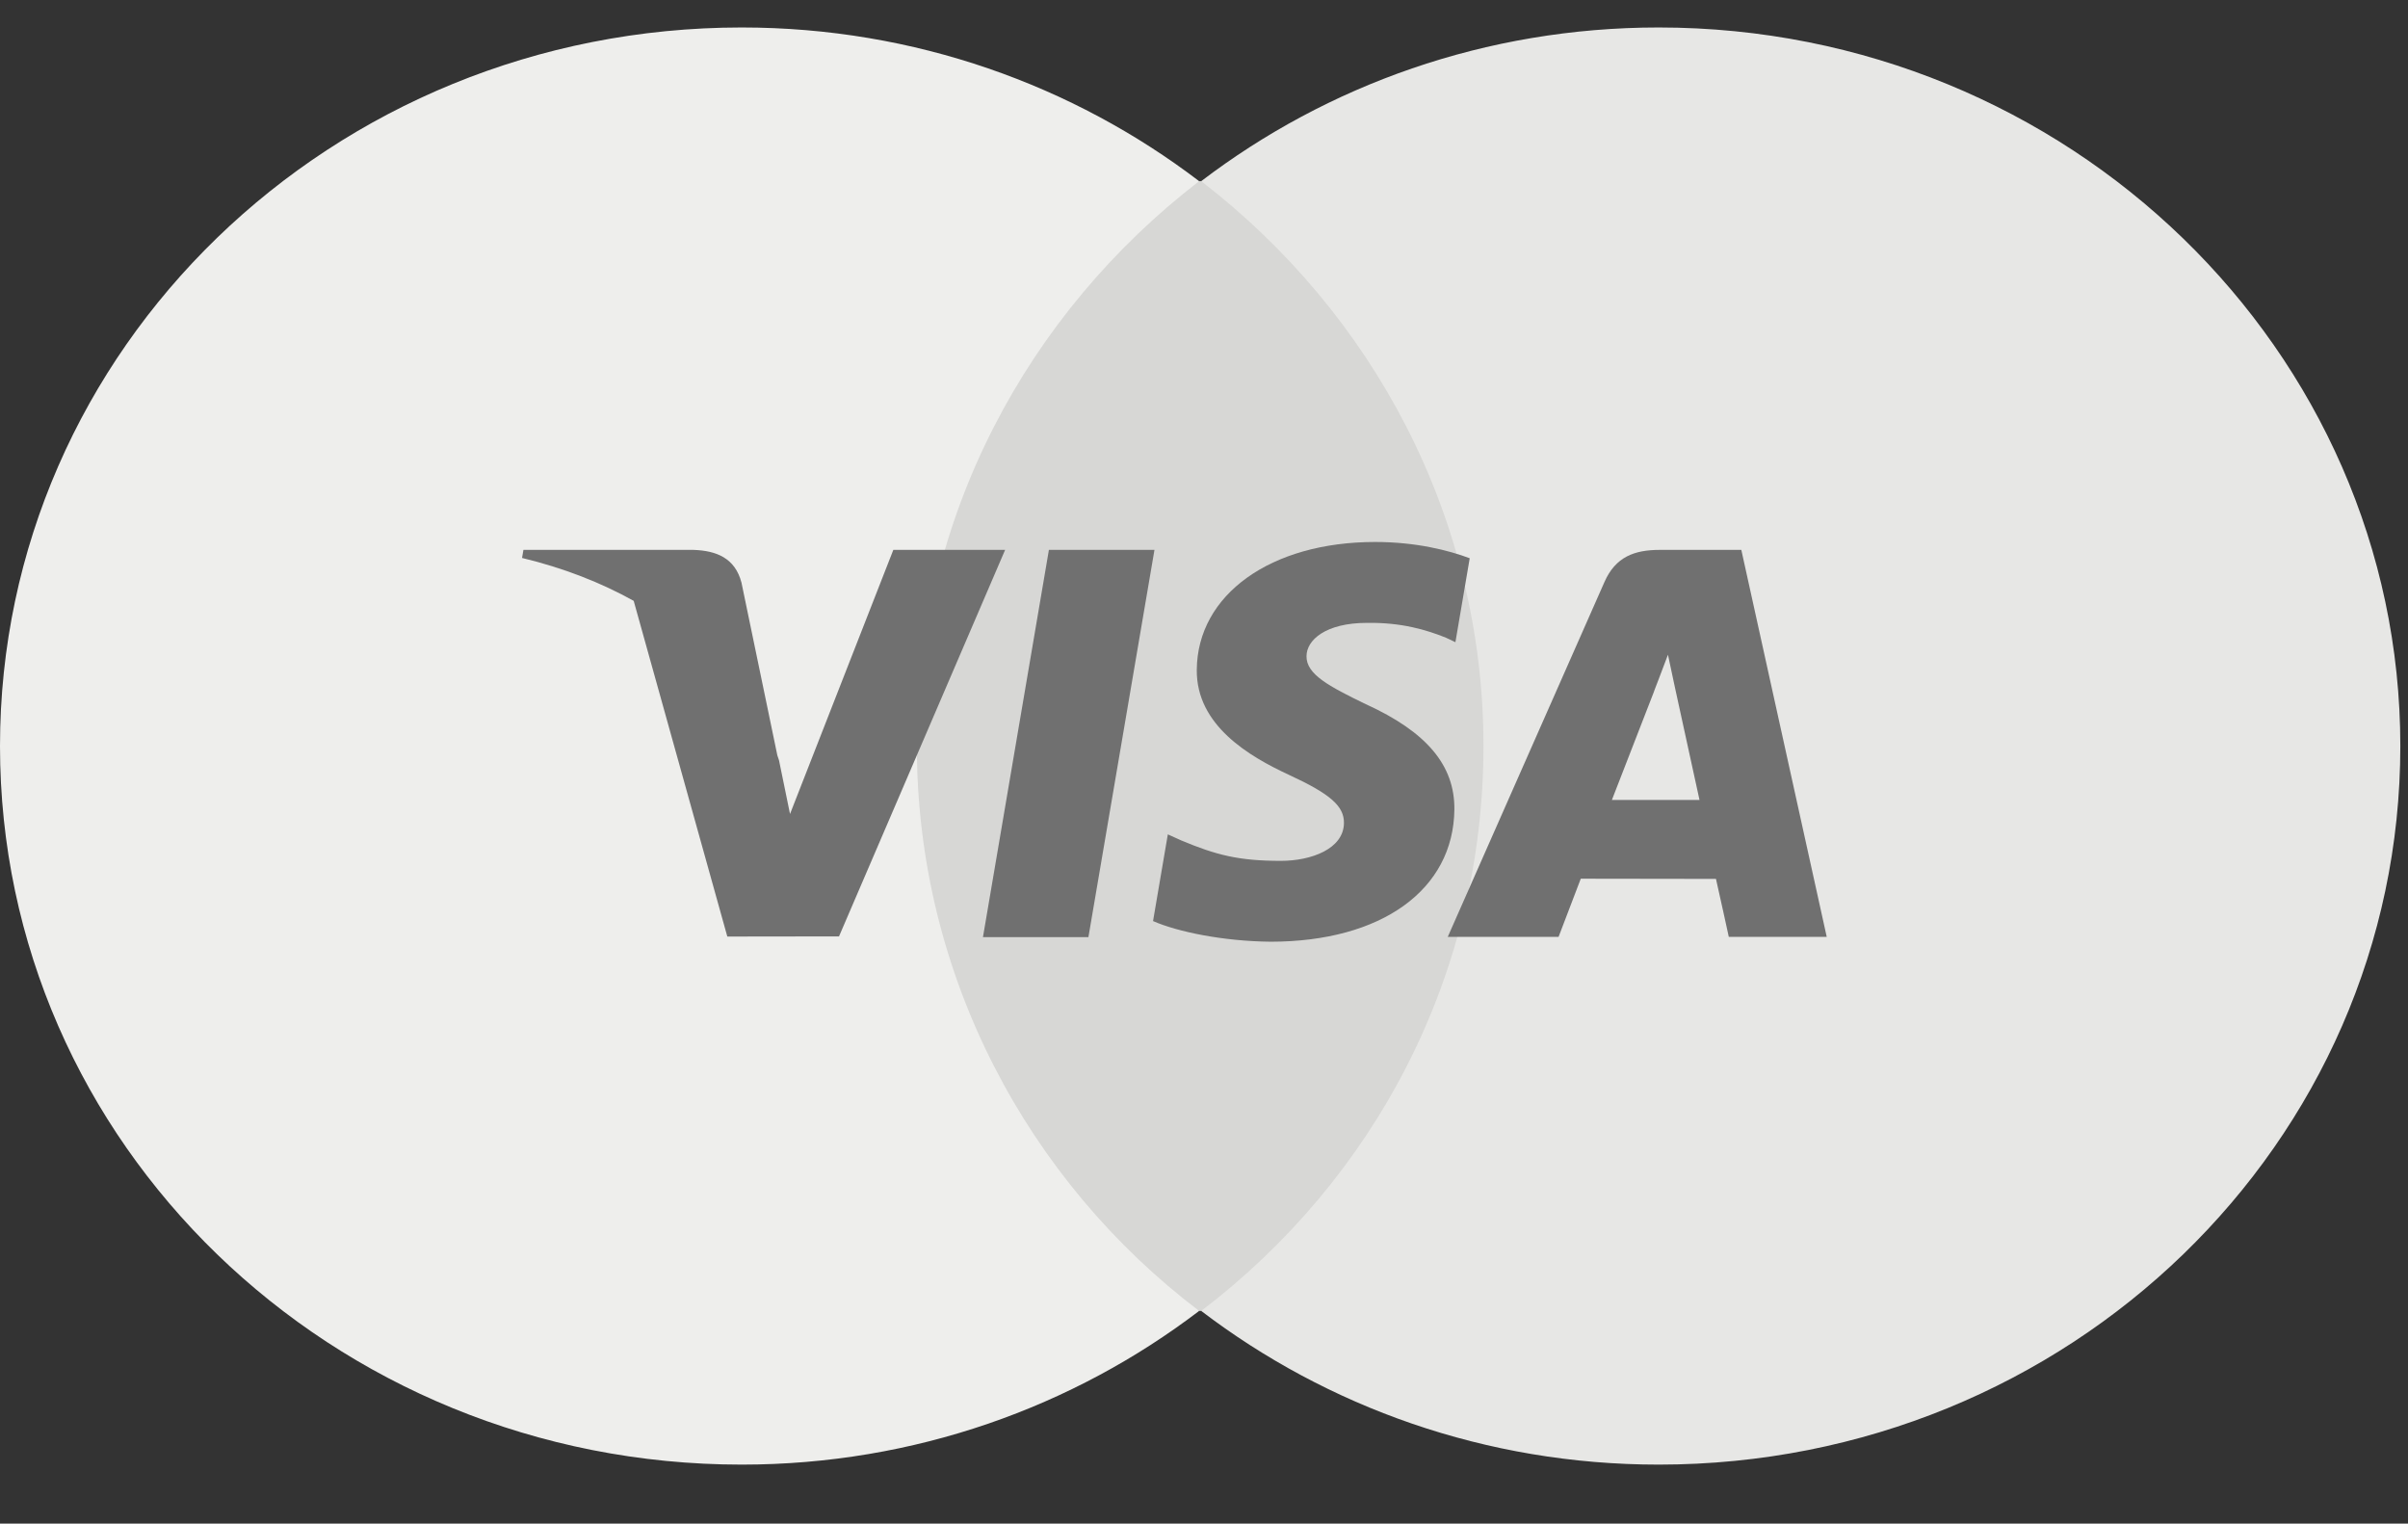
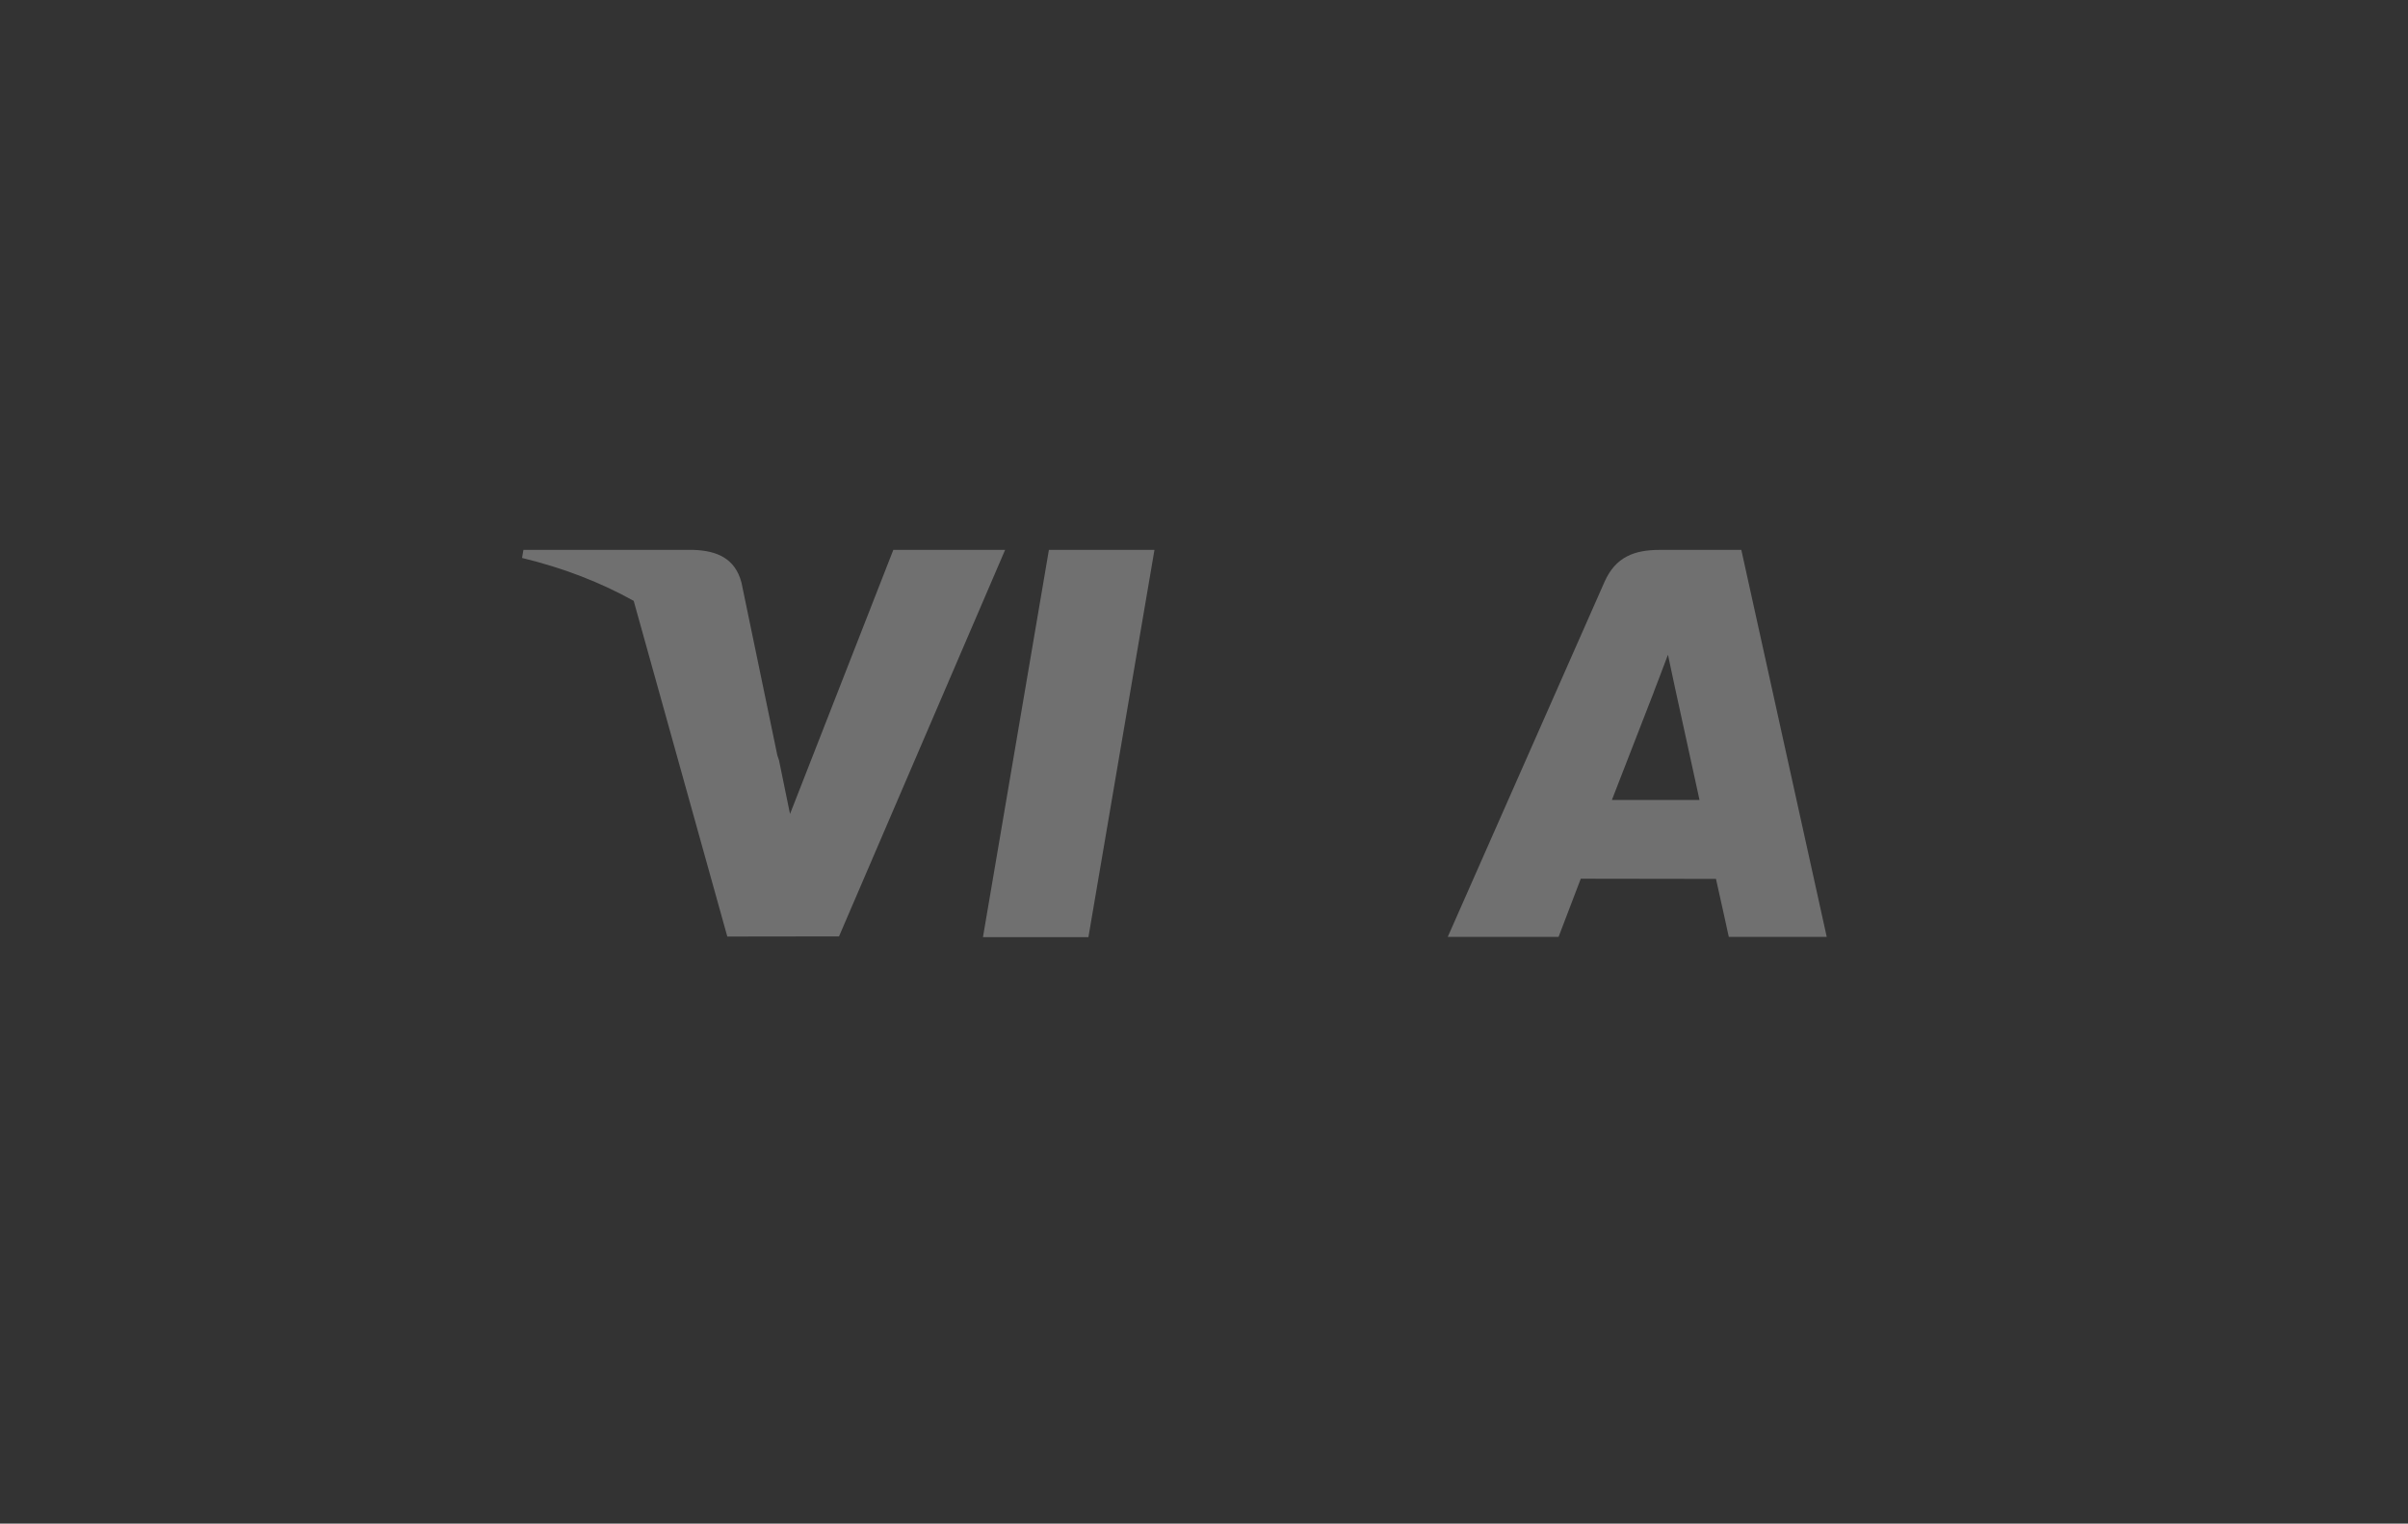
<svg xmlns="http://www.w3.org/2000/svg" width="49" height="31" viewBox="0 0 49 31" fill="none">
  <rect x="0" y="0" width="49" height="31" fill="#333333" stroke="none" />
-   <path d="M31.026 3.686H17.819V26.672H31.026V3.686Z" fill="#D7D7D5" />
-   <path d="M18.657 15.179C18.657 10.509 20.921 6.366 24.401 3.686C21.843 1.737 18.615 0.559 15.093 0.559C6.75 0.559 0 7.097 0 15.179C0 23.261 6.75 29.799 15.093 29.799C18.615 29.799 21.843 28.621 24.401 26.672C20.921 24.032 18.657 19.849 18.657 15.179Z" fill="#EEEEEC" />
-   <path d="M48.844 15.179C48.844 23.261 42.094 29.799 33.751 29.799C30.229 29.799 27.001 28.621 24.443 26.672C27.965 23.992 30.187 19.849 30.187 15.179C30.187 10.509 27.923 6.366 24.443 3.686C27.001 1.737 30.229 0.559 33.751 0.559C42.094 0.559 48.844 7.138 48.844 15.179Z" fill="#E7E7E5" />
  <path d="M20.002 19.067L21.344 11.188H23.492L22.148 19.067H20.002Z" fill="#707070" />
-   <path d="M29.907 11.358C29.482 11.198 28.815 11.027 27.982 11.027C25.86 11.027 24.366 12.096 24.353 13.627C24.341 14.759 25.42 15.391 26.235 15.768C27.07 16.154 27.352 16.401 27.348 16.745C27.342 17.273 26.68 17.515 26.063 17.515C25.203 17.515 24.746 17.395 24.041 17.101L23.764 16.976L23.463 18.74C23.965 18.96 24.892 19.15 25.855 19.16C28.113 19.16 29.578 18.104 29.595 16.468C29.603 15.572 29.031 14.89 27.792 14.327C27.041 13.963 26.581 13.72 26.586 13.351C26.586 13.023 26.975 12.673 27.816 12.673C28.518 12.662 29.027 12.815 29.424 12.975L29.616 13.066L29.907 11.358Z" fill="#707070" />
  <path d="M35.434 11.188H33.774C33.26 11.188 32.875 11.328 32.649 11.841L29.46 19.062H31.715C31.715 19.062 32.084 18.091 32.167 17.878C32.414 17.878 34.605 17.882 34.918 17.882C34.982 18.157 35.179 19.062 35.179 19.062H37.172L35.434 11.188ZM32.8 16.276C32.978 15.822 33.656 14.073 33.656 14.073C33.644 14.094 33.833 13.617 33.941 13.321L34.086 14.001C34.086 14.001 34.497 15.881 34.583 16.276H32.8V16.276Z" fill="#707070" />
  <path d="M10.651 11.188L10.623 11.352C11.473 11.557 12.231 11.855 12.895 12.225L14.8 19.055L17.073 19.052L20.453 11.188H18.178L16.076 16.561L15.852 15.469C15.841 15.435 15.83 15.402 15.818 15.368L15.088 11.853C14.957 11.354 14.581 11.205 14.114 11.188H10.651Z" fill="#707070" />
</svg>